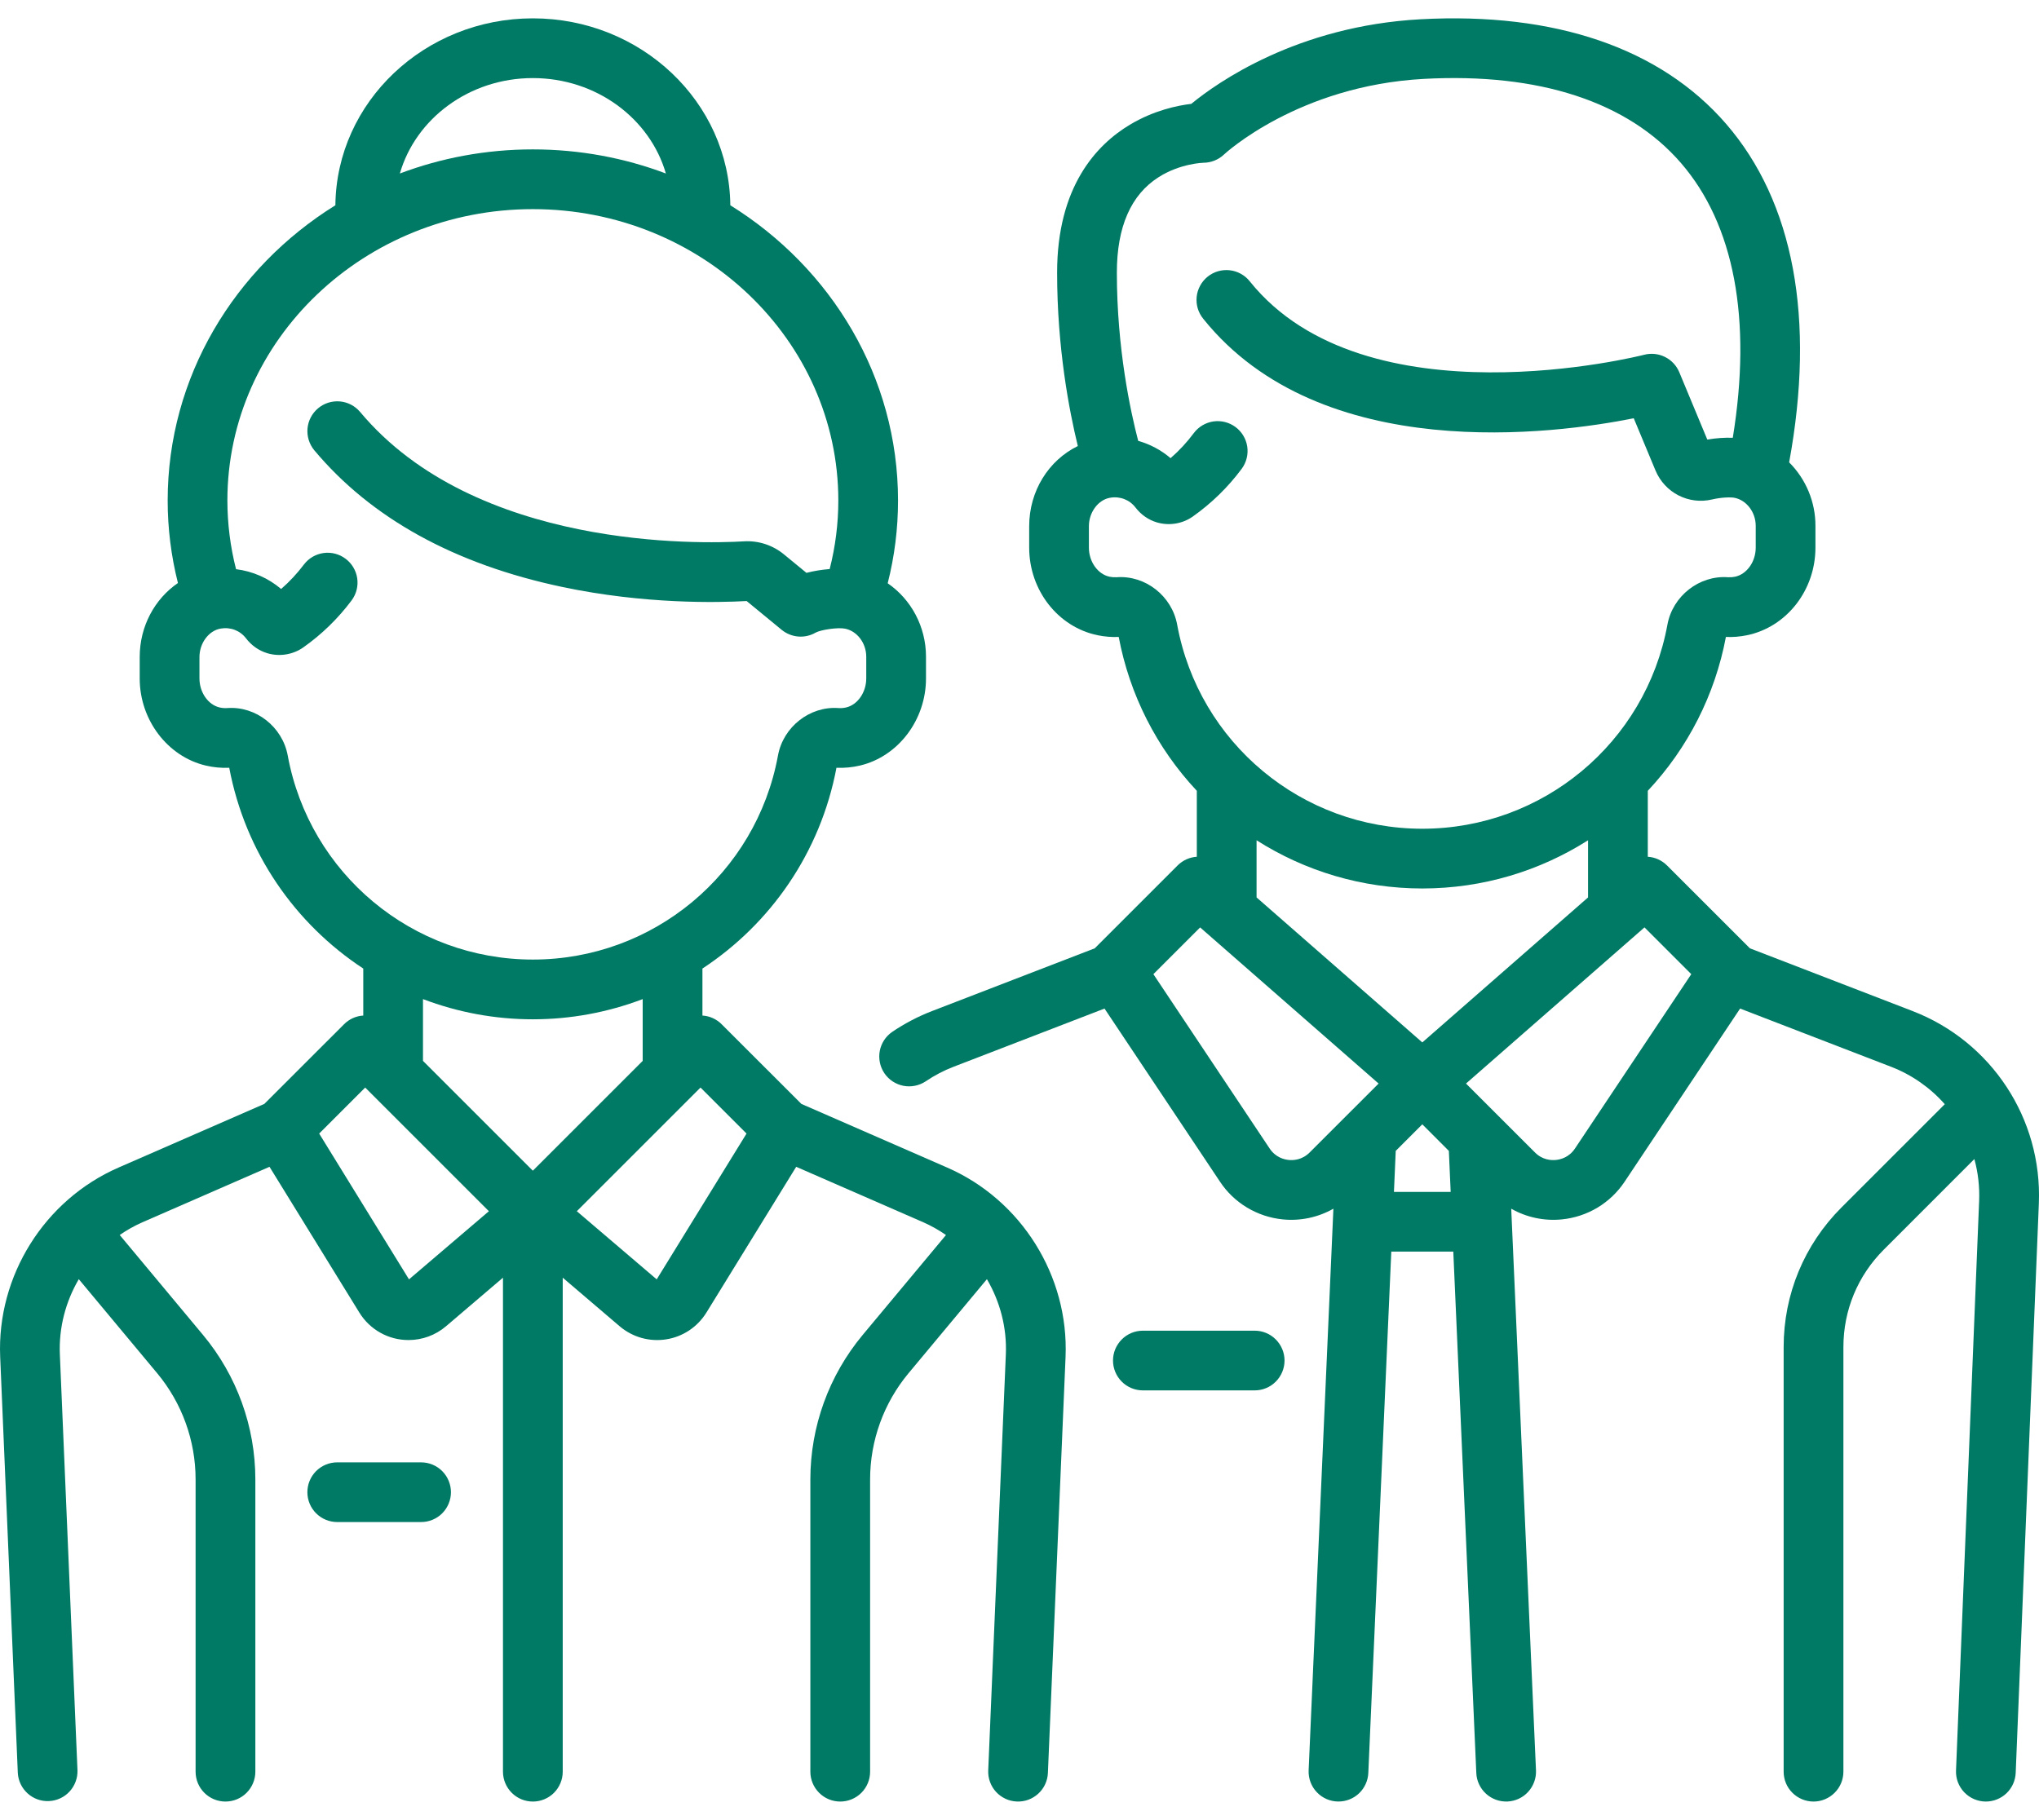
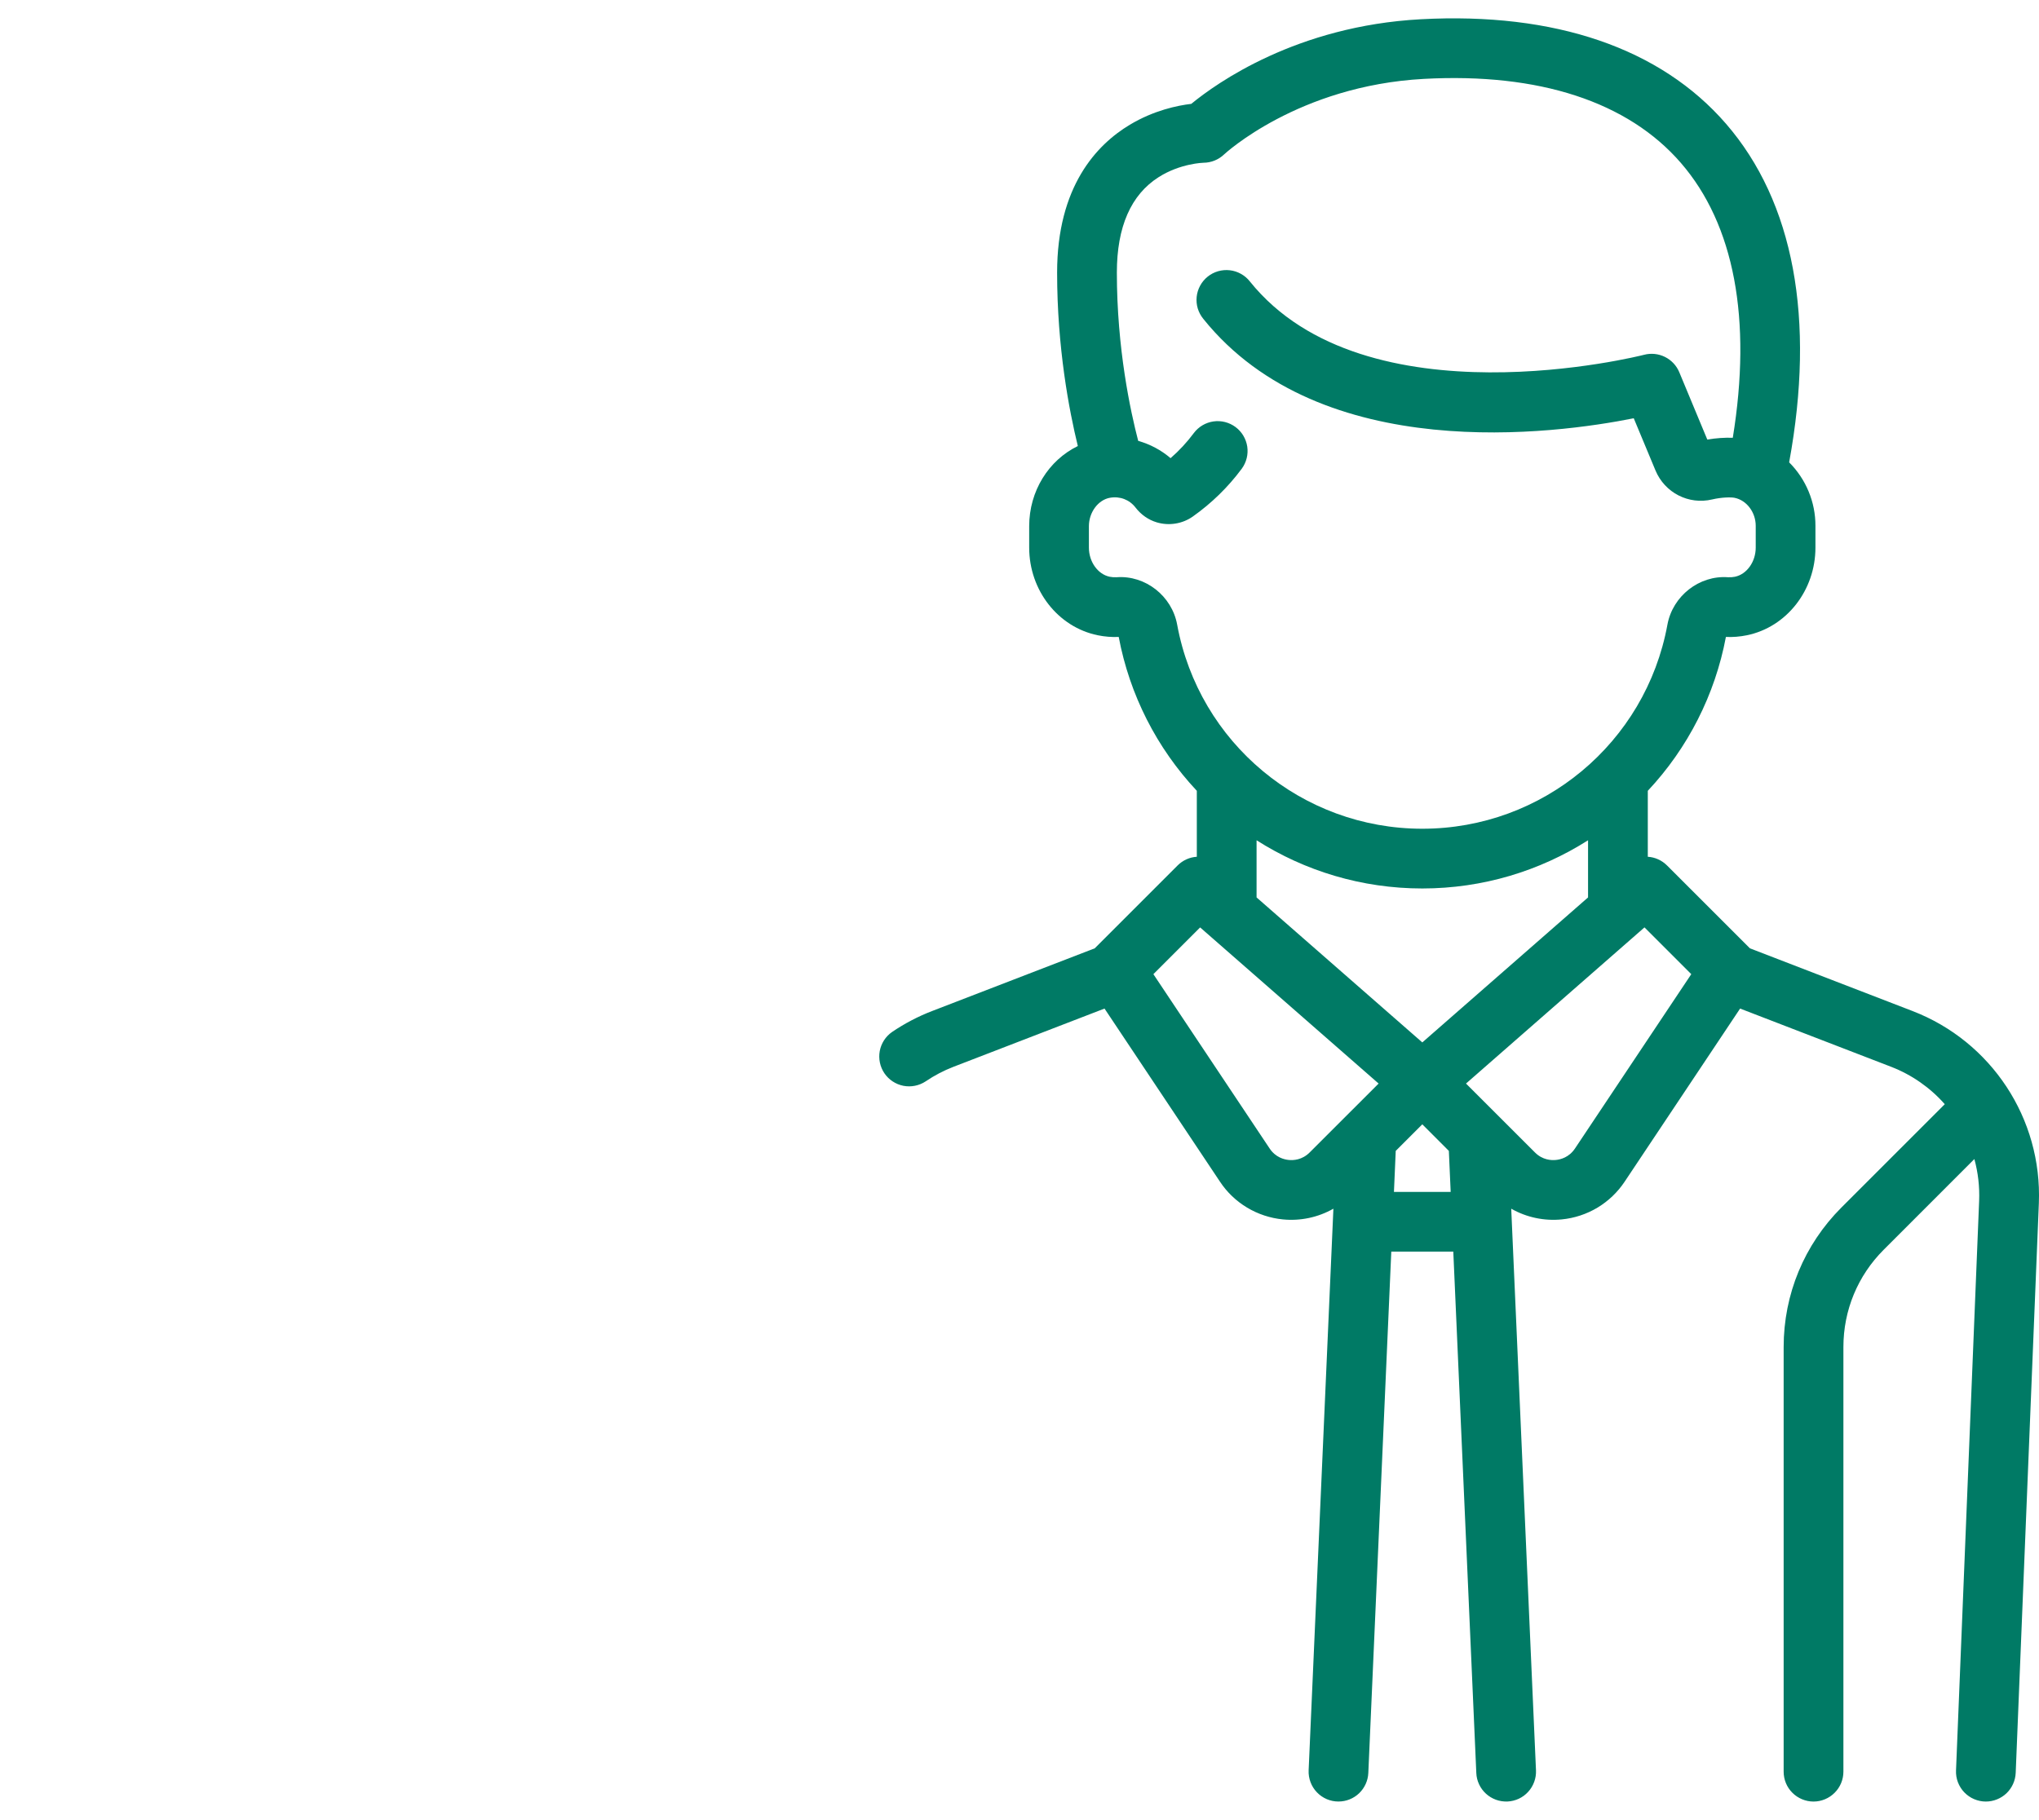
<svg xmlns="http://www.w3.org/2000/svg" width="56" height="50" viewBox="0 0 56 50" fill="none">
-   <path d="M34.459 36.555H31.389C31.171 36.555 30.962 36.641 30.809 36.795C30.655 36.949 30.568 37.157 30.568 37.375C30.568 37.593 30.655 37.801 30.809 37.955C30.962 38.109 31.171 38.195 31.389 38.195H34.459C34.676 38.195 34.885 38.109 35.038 37.955C35.192 37.801 35.279 37.593 35.279 37.375C35.279 37.157 35.192 36.949 35.038 36.795C34.885 36.641 34.676 36.555 34.459 36.555Z" fill="#007A65" />
  <path d="M52.527 27.774L48.06 26.051L45.783 23.774C45.642 23.633 45.454 23.548 45.256 23.536V21.724C46.359 20.548 47.103 19.082 47.401 17.497C47.593 17.506 47.786 17.49 47.977 17.451C49.068 17.228 49.86 16.215 49.86 15.044V14.445C49.861 14.121 49.797 13.8 49.673 13.501C49.549 13.201 49.367 12.93 49.138 12.701C49.862 8.761 49.266 5.55 47.405 3.401C45.605 1.323 42.705 0.33 39.019 0.529C35.613 0.713 33.415 2.28 32.718 2.853C32.337 2.898 31.688 3.032 31.03 3.427C30.119 3.973 29.033 5.122 29.033 7.488C29.033 9.552 29.363 11.275 29.602 12.253C28.801 12.643 28.266 13.488 28.266 14.455V15.043C28.266 16.215 29.058 17.228 30.149 17.451C30.34 17.49 30.533 17.506 30.725 17.497C31.023 19.082 31.767 20.548 32.87 21.724V23.536C32.672 23.548 32.484 23.633 32.343 23.774L30.066 26.051L25.599 27.774C25.212 27.923 24.844 28.116 24.502 28.348C24.324 28.471 24.202 28.66 24.162 28.872C24.123 29.085 24.169 29.305 24.29 29.484C24.412 29.663 24.599 29.786 24.811 29.828C25.023 29.869 25.244 29.825 25.424 29.705C25.663 29.543 25.919 29.409 26.189 29.305L30.335 27.706L33.505 32.46C33.697 32.751 33.952 32.995 34.251 33.174C34.55 33.353 34.885 33.464 35.232 33.498C35.714 33.546 36.2 33.443 36.621 33.204L35.941 48.633C35.936 48.744 35.954 48.854 35.993 48.958C36.032 49.062 36.092 49.157 36.168 49.236C36.245 49.317 36.337 49.38 36.439 49.424C36.541 49.467 36.65 49.49 36.761 49.489C36.972 49.489 37.175 49.408 37.328 49.262C37.48 49.115 37.571 48.916 37.58 48.705L38.211 34.383H39.914L40.546 48.705C40.55 48.813 40.576 48.919 40.622 49.016C40.667 49.114 40.732 49.201 40.811 49.274C40.891 49.347 40.984 49.403 41.085 49.44C41.186 49.477 41.294 49.493 41.401 49.489C41.509 49.484 41.615 49.458 41.712 49.413C41.81 49.367 41.898 49.303 41.97 49.223C42.043 49.144 42.099 49.051 42.136 48.949C42.173 48.848 42.19 48.741 42.185 48.633L41.505 33.204C41.926 33.443 42.411 33.546 42.894 33.498C43.241 33.464 43.576 33.353 43.875 33.174C44.173 32.994 44.428 32.751 44.621 32.46L47.791 27.706L51.937 29.305C52.504 29.524 53.01 29.877 53.412 30.333L50.576 33.169C49.551 34.194 48.987 35.556 48.987 37.005V48.669C48.987 48.887 49.073 49.096 49.227 49.249C49.381 49.403 49.59 49.49 49.807 49.49C50.025 49.49 50.233 49.403 50.387 49.249C50.541 49.096 50.628 48.887 50.628 48.669V37.005C50.628 35.995 51.021 35.044 51.736 34.33L54.225 31.84C54.327 32.214 54.371 32.6 54.356 32.987L53.721 48.636C53.716 48.746 53.734 48.857 53.773 48.96C53.813 49.063 53.872 49.158 53.949 49.238C54.026 49.317 54.117 49.381 54.219 49.424C54.321 49.467 54.43 49.49 54.541 49.49C54.753 49.489 54.956 49.407 55.109 49.261C55.261 49.114 55.351 48.914 55.36 48.703L55.996 33.053C56.089 30.732 54.695 28.61 52.527 27.774ZM32.33 17.159C32.186 16.371 31.456 15.799 30.669 15.857C30.605 15.861 30.541 15.857 30.478 15.844C30.152 15.777 29.906 15.433 29.906 15.044V14.454C29.906 14.074 30.16 13.731 30.485 13.674C30.759 13.626 31.021 13.727 31.187 13.943C31.338 14.139 31.539 14.28 31.768 14.349C32.104 14.45 32.474 14.391 32.759 14.19C33.275 13.825 33.729 13.382 34.105 12.875C34.233 12.7 34.287 12.482 34.255 12.267C34.222 12.053 34.107 11.86 33.933 11.731C33.759 11.602 33.541 11.546 33.326 11.577C33.112 11.608 32.918 11.723 32.788 11.896C32.601 12.148 32.386 12.38 32.149 12.586C31.891 12.365 31.587 12.203 31.26 12.111C31.049 11.304 30.674 9.574 30.674 7.488C30.674 6.231 31.061 5.348 31.825 4.864C32.421 4.486 33.051 4.471 33.051 4.471C33.262 4.47 33.464 4.389 33.617 4.244C33.637 4.225 35.654 2.354 39.107 2.167C42.268 1.996 44.709 2.794 46.164 4.475C47.632 6.17 48.12 8.771 47.59 12.026C47.37 12.018 47.13 12.035 46.89 12.075L46.12 10.224C46.044 10.041 45.904 9.893 45.727 9.805C45.549 9.717 45.346 9.696 45.155 9.746C45.079 9.766 37.503 11.686 34.327 7.732C34.26 7.646 34.176 7.575 34.082 7.523C33.987 7.47 33.883 7.436 33.775 7.424C33.667 7.412 33.558 7.421 33.454 7.451C33.35 7.481 33.253 7.531 33.169 7.599C33.084 7.667 33.014 7.751 32.962 7.846C32.91 7.942 32.877 8.046 32.866 8.154C32.855 8.262 32.865 8.371 32.896 8.475C32.928 8.578 32.979 8.675 33.048 8.759C36.291 12.797 42.727 11.919 44.87 11.49L45.466 12.921C45.722 13.537 46.378 13.873 47.024 13.72C47.289 13.658 47.543 13.656 47.638 13.675C47.969 13.741 48.22 14.072 48.22 14.445V15.043C48.22 15.433 47.974 15.777 47.648 15.844C47.585 15.857 47.52 15.861 47.457 15.857C46.67 15.8 45.94 16.371 45.795 17.159C45.199 20.408 42.367 22.766 39.063 22.766C35.759 22.766 32.927 20.408 32.33 17.159ZM35.969 31.659C35.761 31.867 35.52 31.878 35.394 31.865C35.268 31.853 35.033 31.795 34.87 31.55L31.677 26.761L32.961 25.477L37.863 29.766L35.969 31.659ZM38.284 32.743L38.333 31.616L39.063 30.886L39.792 31.616L39.842 32.743H38.284ZM39.063 28.636L34.511 24.653V23.083C35.834 23.925 37.4 24.407 39.063 24.407C40.725 24.407 42.291 23.925 43.615 23.083V24.653L39.063 28.636ZM43.256 31.55C43.093 31.795 42.858 31.853 42.732 31.865C42.606 31.878 42.364 31.867 42.157 31.659L40.263 29.766L45.165 25.476L46.45 26.761L43.256 31.55Z" fill="#007A65" />
-   <path d="M26.014 32.074L22.009 30.325L19.819 28.136C19.678 27.995 19.491 27.91 19.292 27.898V26.607C21.163 25.378 22.533 23.422 22.973 21.091C23.19 21.101 23.408 21.08 23.62 21.03C24.67 20.781 25.432 19.775 25.432 18.638V18.04C25.432 17.209 25.019 16.461 24.38 16.023C24.569 15.28 24.664 14.516 24.664 13.75C24.664 10.351 22.827 7.358 20.058 5.639C20.029 2.803 17.607 0.504 14.634 0.504C11.661 0.504 9.24 2.803 9.211 5.639C6.442 7.358 4.605 10.352 4.605 13.75C4.605 14.514 4.7 15.274 4.887 16.016C4.248 16.453 3.837 17.204 3.837 18.049V18.638C3.837 19.775 4.599 20.781 5.649 21.03C5.863 21.081 6.08 21.101 6.296 21.091C6.736 23.422 8.105 25.378 9.977 26.607V27.898C9.778 27.91 9.59 27.995 9.45 28.136L7.26 30.325L3.255 32.074C1.217 32.963 -0.089 35.054 0.005 37.275L0.489 48.704C0.501 48.92 0.598 49.121 0.758 49.266C0.917 49.411 1.128 49.487 1.343 49.477C1.558 49.468 1.762 49.375 1.908 49.217C2.055 49.059 2.134 48.85 2.128 48.635L1.644 37.206C1.613 36.469 1.804 35.755 2.164 35.14L4.317 37.724C4.998 38.542 5.371 39.573 5.372 40.638V48.67C5.372 48.887 5.458 49.096 5.612 49.25C5.766 49.404 5.975 49.49 6.192 49.49C6.41 49.49 6.619 49.404 6.772 49.25C6.926 49.096 7.013 48.887 7.013 48.67V40.638C7.012 39.189 6.504 37.787 5.577 36.673L3.288 33.926C3.484 33.79 3.693 33.673 3.911 33.577L7.402 32.053L9.869 36.057C10.011 36.288 10.21 36.479 10.446 36.611C10.683 36.744 10.95 36.813 11.221 36.812C11.596 36.812 11.961 36.68 12.251 36.432L13.814 35.099V48.67C13.814 48.887 13.901 49.096 14.055 49.25C14.208 49.404 14.417 49.49 14.635 49.49C14.852 49.49 15.061 49.404 15.215 49.25C15.368 49.096 15.455 48.887 15.455 48.67V35.099L17.018 36.433C17.192 36.581 17.397 36.691 17.617 36.753C17.838 36.815 18.069 36.829 18.296 36.793C18.522 36.758 18.738 36.674 18.929 36.547C19.119 36.42 19.28 36.253 19.401 36.058L21.867 32.053L25.358 33.577C25.576 33.673 25.785 33.791 25.981 33.927L23.692 36.673C22.765 37.787 22.257 39.189 22.256 40.638V48.67C22.256 48.887 22.343 49.096 22.497 49.25C22.651 49.404 22.859 49.49 23.077 49.49C23.294 49.49 23.503 49.404 23.657 49.25C23.811 49.096 23.897 48.887 23.897 48.67V40.638C23.898 39.573 24.271 38.542 24.952 37.724L27.105 35.14C27.465 35.755 27.656 36.469 27.625 37.206L27.141 48.635C27.136 48.743 27.153 48.85 27.19 48.951C27.227 49.053 27.283 49.145 27.356 49.225C27.429 49.304 27.517 49.368 27.615 49.414C27.712 49.459 27.818 49.485 27.926 49.489C28.143 49.499 28.355 49.421 28.515 49.274C28.676 49.127 28.771 48.922 28.78 48.705L29.265 37.276C29.358 35.054 28.052 32.963 26.014 32.074ZM14.634 2.145C16.38 2.145 17.852 3.258 18.288 4.766C17.155 4.339 15.923 4.104 14.634 4.104C13.346 4.104 12.114 4.339 10.982 4.766C11.417 3.258 12.889 2.145 14.634 2.145ZM7.902 20.753C7.757 19.965 7.027 19.393 6.241 19.451C6.169 19.456 6.097 19.45 6.027 19.433C5.714 19.359 5.478 19.017 5.478 18.638V18.049C5.478 17.668 5.732 17.326 6.057 17.268C6.33 17.22 6.593 17.321 6.758 17.537C6.909 17.734 7.11 17.874 7.34 17.944C7.675 18.045 8.046 17.985 8.331 17.784C8.838 17.426 9.286 16.99 9.658 16.492C9.787 16.318 9.842 16.101 9.811 15.886C9.779 15.672 9.665 15.479 9.491 15.349C9.318 15.219 9.101 15.162 8.886 15.192C8.672 15.222 8.478 15.335 8.347 15.508C8.162 15.753 7.952 15.979 7.721 16.18C7.37 15.881 6.94 15.692 6.483 15.636C6.325 15.019 6.246 14.386 6.245 13.75C6.245 9.336 10.009 5.745 14.634 5.745C19.26 5.745 23.024 9.336 23.024 13.75C23.024 14.384 22.944 15.015 22.787 15.632C22.571 15.649 22.352 15.684 22.149 15.737L21.532 15.23C21.222 14.975 20.832 14.848 20.437 14.871C19.232 14.942 13.056 15.105 9.888 11.314C9.748 11.149 9.549 11.046 9.333 11.027C9.117 11.009 8.903 11.076 8.737 11.215C8.571 11.354 8.466 11.553 8.446 11.768C8.426 11.984 8.492 12.199 8.629 12.366C10.192 14.236 12.484 15.5 15.441 16.124C17.705 16.602 19.718 16.555 20.506 16.511L21.468 17.302C21.598 17.408 21.756 17.472 21.923 17.486C22.09 17.5 22.257 17.462 22.401 17.378C22.54 17.302 23.006 17.229 23.209 17.27C23.541 17.336 23.791 17.667 23.791 18.04V18.638C23.791 19.017 23.555 19.359 23.243 19.433C23.172 19.45 23.1 19.456 23.028 19.451C22.243 19.394 21.512 19.965 21.367 20.753C20.77 24.002 17.939 26.36 14.635 26.36C11.33 26.36 8.499 24.002 7.902 20.753ZM11.233 35.145L8.766 31.14L10.03 29.876L13.427 33.273L11.233 35.145ZM14.634 32.16L11.617 29.143V27.446C12.581 27.813 13.603 28.001 14.634 28.001C15.666 28.001 16.688 27.813 17.651 27.446V29.143L14.634 32.16ZM18.036 35.145L15.842 33.273L19.239 29.876L20.503 31.14L18.036 35.145Z" fill="#007A65" />
-   <path d="M11.565 40.172H9.262C9.045 40.172 8.836 40.258 8.682 40.412C8.528 40.566 8.442 40.775 8.442 40.992C8.442 41.21 8.528 41.418 8.682 41.572C8.836 41.726 9.045 41.812 9.262 41.812H11.565C11.782 41.812 11.991 41.726 12.145 41.572C12.298 41.418 12.385 41.21 12.385 40.992C12.385 40.775 12.298 40.566 12.145 40.412C11.991 40.258 11.782 40.172 11.565 40.172Z" fill="#007A65" />
</svg>